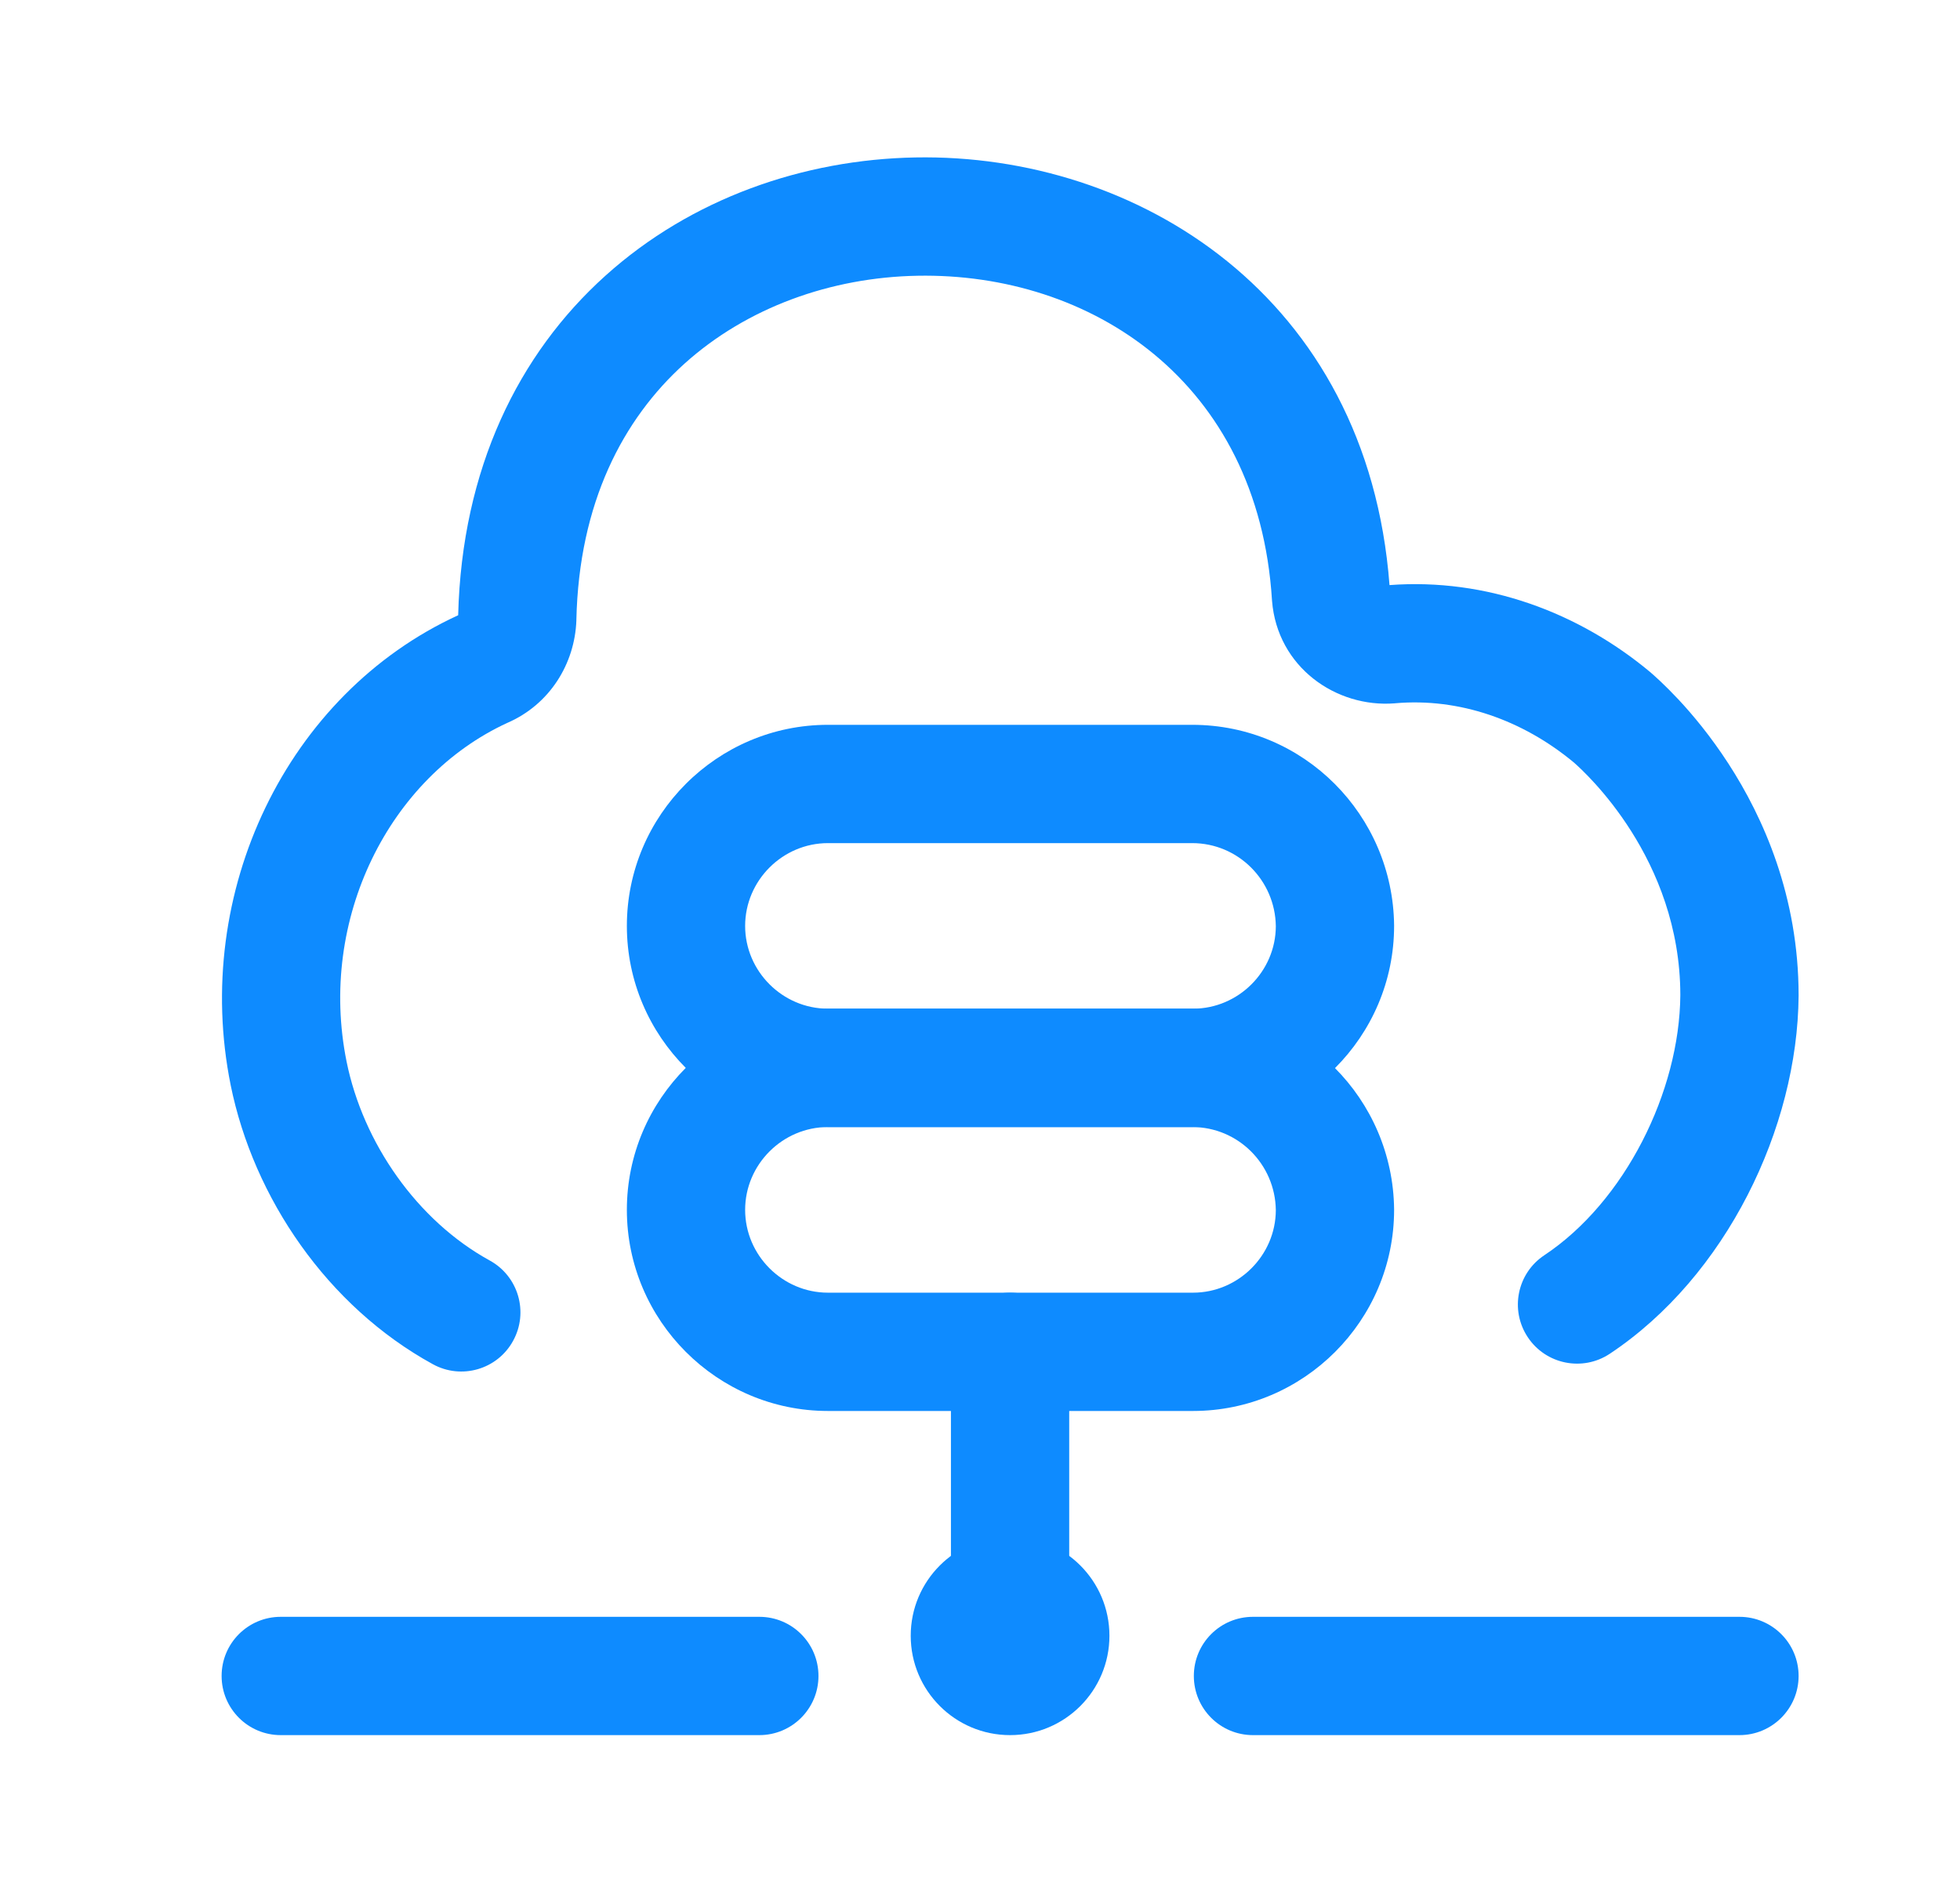
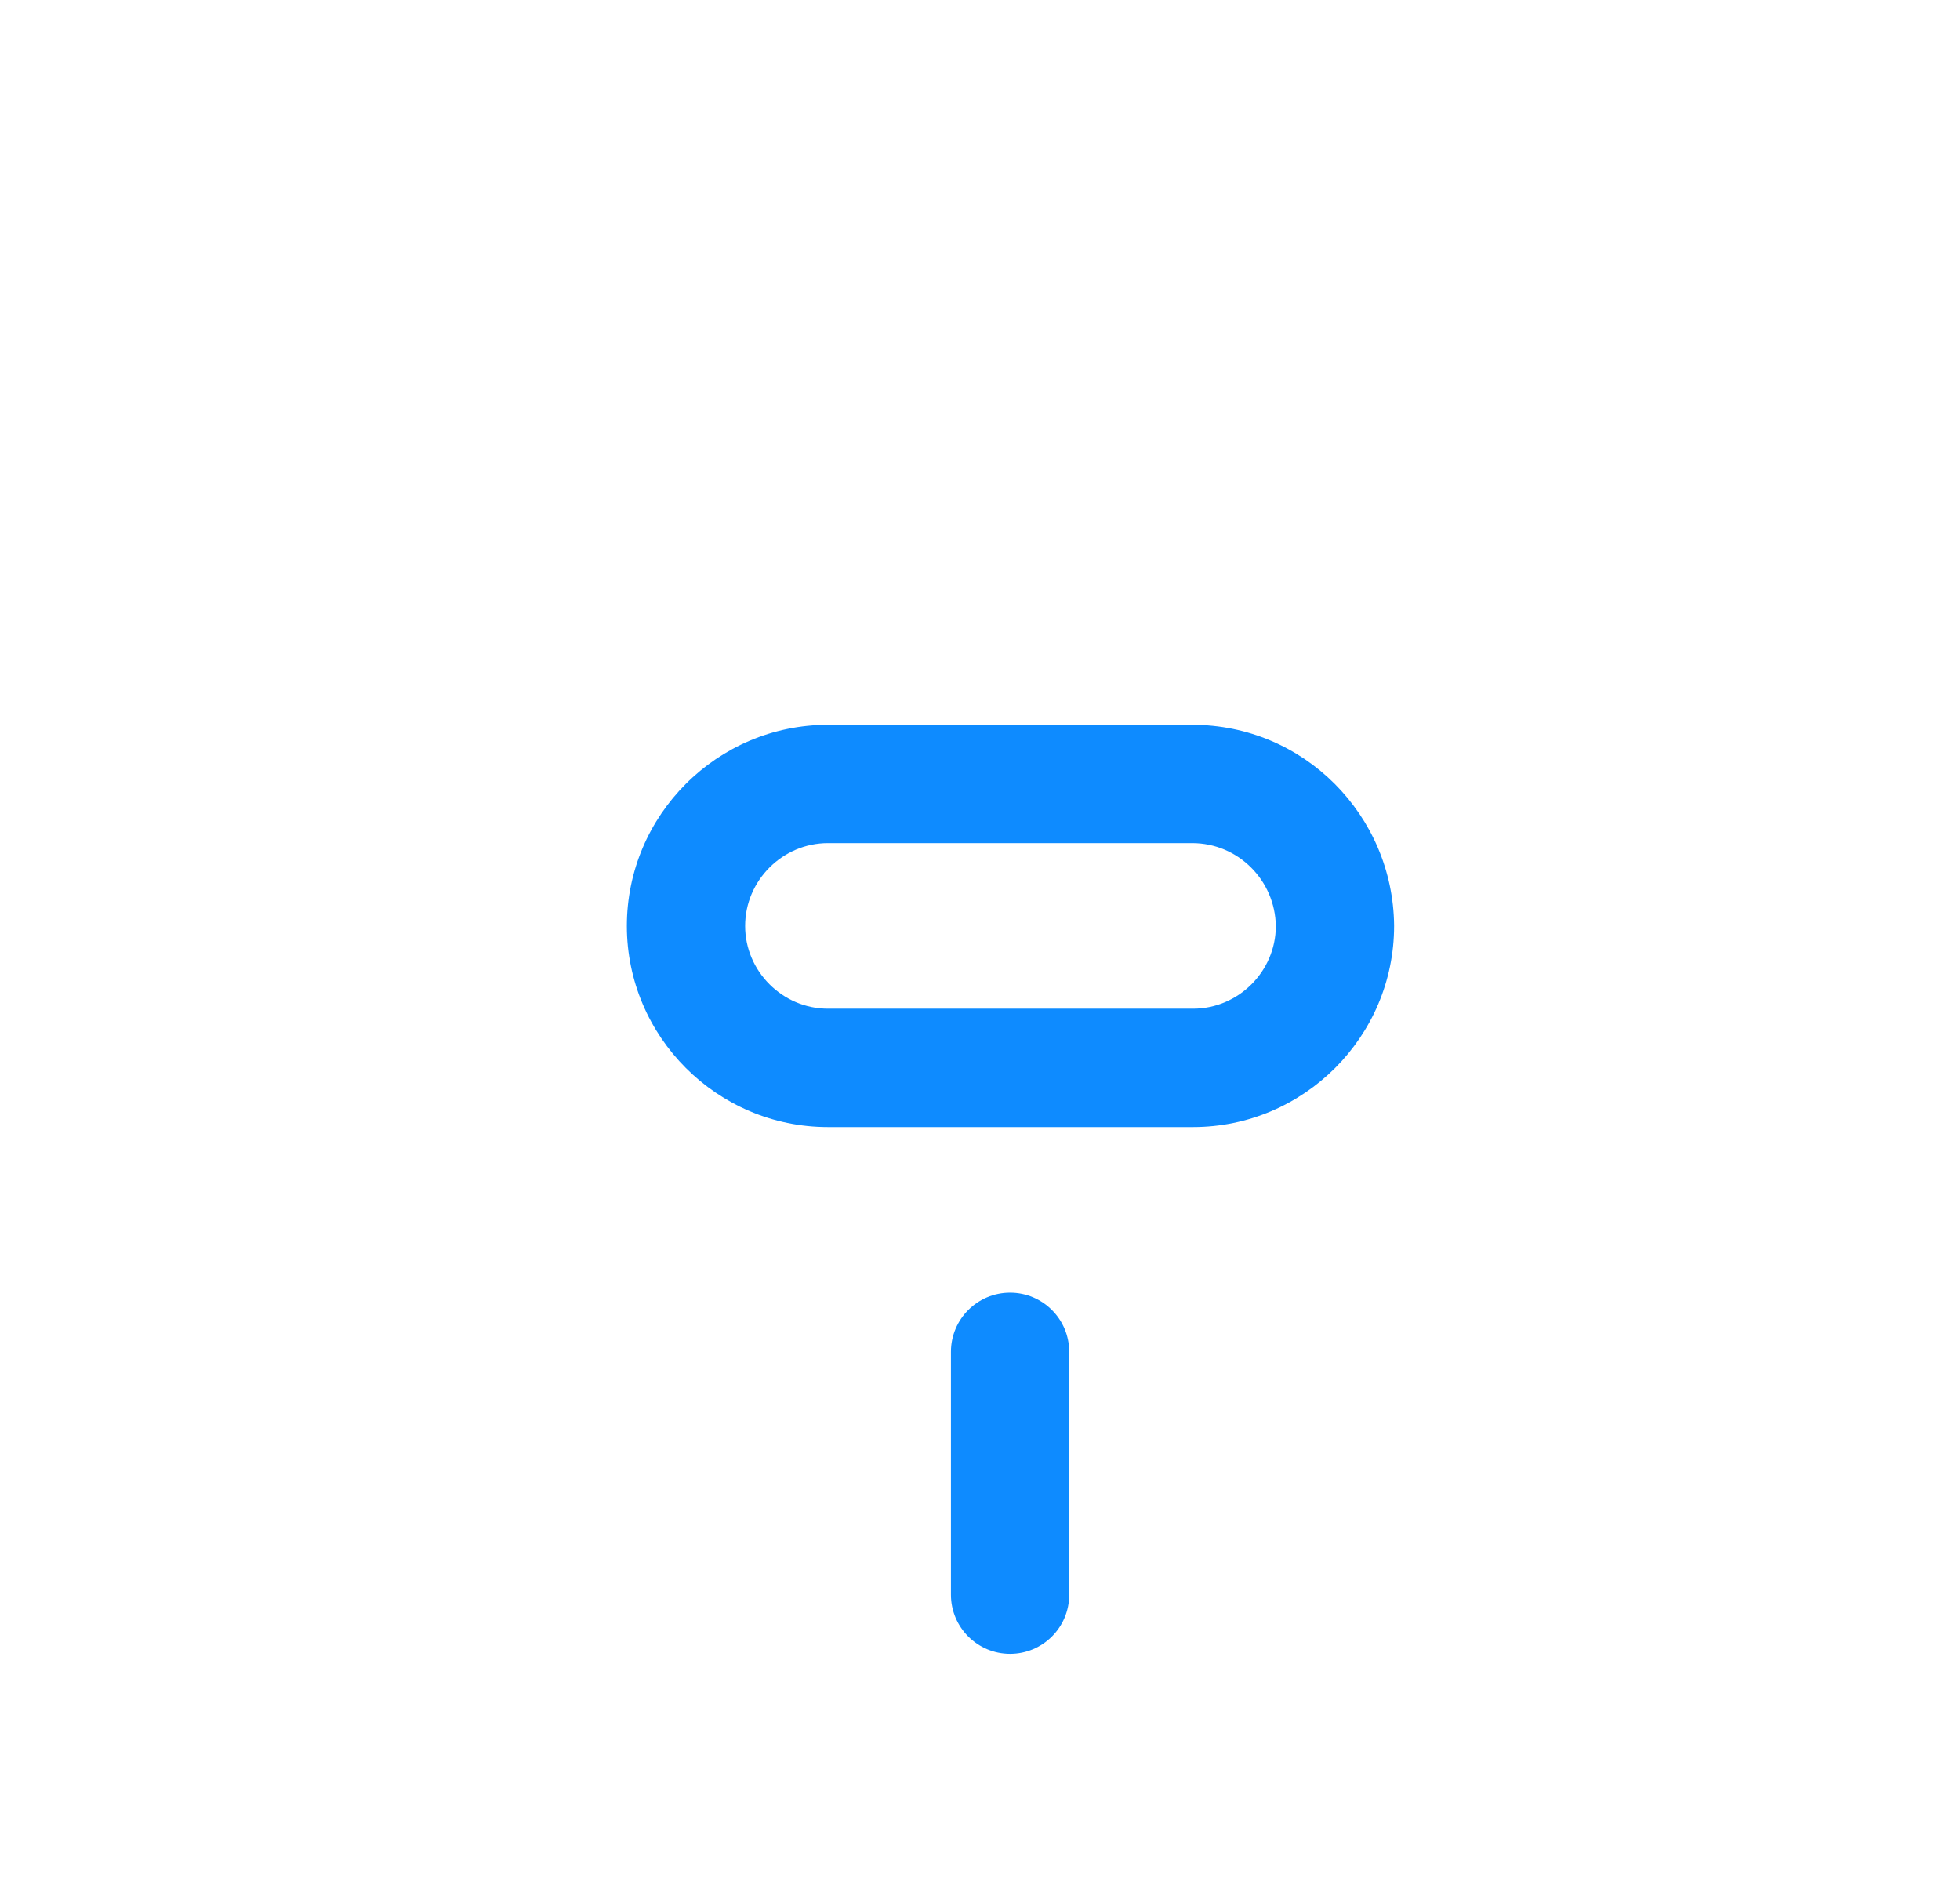
<svg xmlns="http://www.w3.org/2000/svg" width="29" height="28" viewBox="0 0 29 28" fill="none">
  <g id="Cloud + Server">
    <g id="Group">
-       <path id="Vector (Stroke)" fill-rule="evenodd" clip-rule="evenodd" d="M20.559 8.655C20.234 4.376 16.819 2.269 13.544 2.329C11.894 2.359 10.23 2.932 8.956 4.08C7.673 5.235 6.834 6.931 6.779 9.101C4.241 10.266 2.837 13.202 3.413 16.051L3.413 16.052C3.752 17.72 4.843 19.324 6.404 20.18C6.828 20.413 7.36 20.258 7.592 19.834C7.825 19.41 7.67 18.879 7.246 18.646C6.171 18.056 5.372 16.907 5.128 15.704C4.701 13.591 5.763 11.495 7.507 10.693C8.137 10.42 8.505 9.815 8.528 9.178L8.528 9.178L8.528 9.166C8.567 7.441 9.216 6.201 10.127 5.38C11.052 4.547 12.297 4.102 13.576 4.079C16.13 4.032 18.616 5.632 18.82 8.875L18.82 8.875L18.821 8.889C18.899 9.867 19.767 10.473 20.637 10.404L20.637 10.404L20.645 10.403C21.586 10.321 22.525 10.646 23.289 11.281C23.454 11.427 24.86 12.699 24.862 14.72C24.851 16.148 24.042 17.776 22.85 18.568C22.447 18.835 22.337 19.378 22.605 19.781C22.872 20.183 23.415 20.293 23.818 20.026C25.541 18.881 26.598 16.684 26.612 14.729L26.612 14.729V14.723C26.612 13.261 26.092 12.094 25.571 11.292C25.31 10.89 25.046 10.574 24.837 10.35C24.732 10.238 24.641 10.148 24.57 10.081C24.535 10.048 24.505 10.021 24.482 10C24.462 9.982 24.437 9.96 24.44 9.963C24.433 9.957 24.427 9.951 24.42 9.945C23.358 9.058 21.993 8.548 20.559 8.655Z" fill="#0E8BFF" />
-     </g>
-     <path id="Vector (Stroke)_2" fill-rule="evenodd" clip-rule="evenodd" d="M9.275 17.897C9.275 16.259 10.612 14.922 12.25 14.922H17.64C19.295 14.922 20.61 16.262 20.627 17.888L20.627 17.897H20.627C20.627 19.535 19.29 20.872 17.652 20.872H12.25C10.612 20.872 9.275 19.535 9.275 17.897ZM12.25 16.672C11.579 16.672 11.025 17.225 11.025 17.897C11.025 18.569 11.579 19.122 12.25 19.122H17.652C18.322 19.122 18.875 18.571 18.877 17.901C18.868 17.22 18.317 16.672 17.64 16.672H12.25Z" fill="#0E8BFF" />
+       </g>
    <path id="Vector (Stroke)_3" fill-rule="evenodd" clip-rule="evenodd" d="M9.275 13.697C9.275 12.058 10.612 10.722 12.25 10.722H17.64C19.295 10.722 20.61 12.061 20.627 13.688L20.627 13.697H20.627C20.627 15.335 19.29 16.672 17.652 16.672H12.25C10.612 16.672 9.275 15.335 9.275 13.697ZM12.25 12.472C11.579 12.472 11.025 13.025 11.025 13.697C11.025 14.368 11.579 14.921 12.25 14.921H17.652C18.322 14.921 18.875 14.371 18.877 13.701C18.868 13.02 18.317 12.472 17.64 12.472H12.25Z" fill="#0E8BFF" />
-     <path id="Vector (Stroke)_4" fill-rule="evenodd" clip-rule="evenodd" d="M3.279 24.792C3.279 24.308 3.67 23.917 4.154 23.917H11.235C11.719 23.917 12.11 24.308 12.11 24.792C12.11 25.275 11.719 25.667 11.235 25.667H4.154C3.67 25.667 3.279 25.275 3.279 24.792Z" fill="#0E8BFF" />
-     <path id="Vector (Stroke)_5" fill-rule="evenodd" clip-rule="evenodd" d="M17.664 24.792C17.664 24.308 18.055 23.917 18.539 23.917H25.737C26.22 23.917 26.612 24.308 26.612 24.792C26.612 25.275 26.22 25.667 25.737 25.667H18.539C18.055 25.667 17.664 25.275 17.664 24.792Z" fill="#0E8BFF" />
    <path id="Vector (Stroke)_6" fill-rule="evenodd" clip-rule="evenodd" d="M14.945 19.122C15.429 19.122 15.82 19.514 15.82 19.997V23.59C15.82 24.073 15.429 24.465 14.945 24.465C14.462 24.465 14.07 24.073 14.07 23.59V19.997C14.07 19.514 14.462 19.122 14.945 19.122Z" fill="#0E8BFF" />
-     <path id="Vector" d="M14.945 25.667C15.757 25.667 16.415 25.009 16.415 24.197C16.415 23.385 15.757 22.727 14.945 22.727C14.133 22.727 13.475 23.385 13.475 24.197C13.475 25.009 14.133 25.667 14.945 25.667Z" fill="#0E8BFF" />
  </g>
</svg>